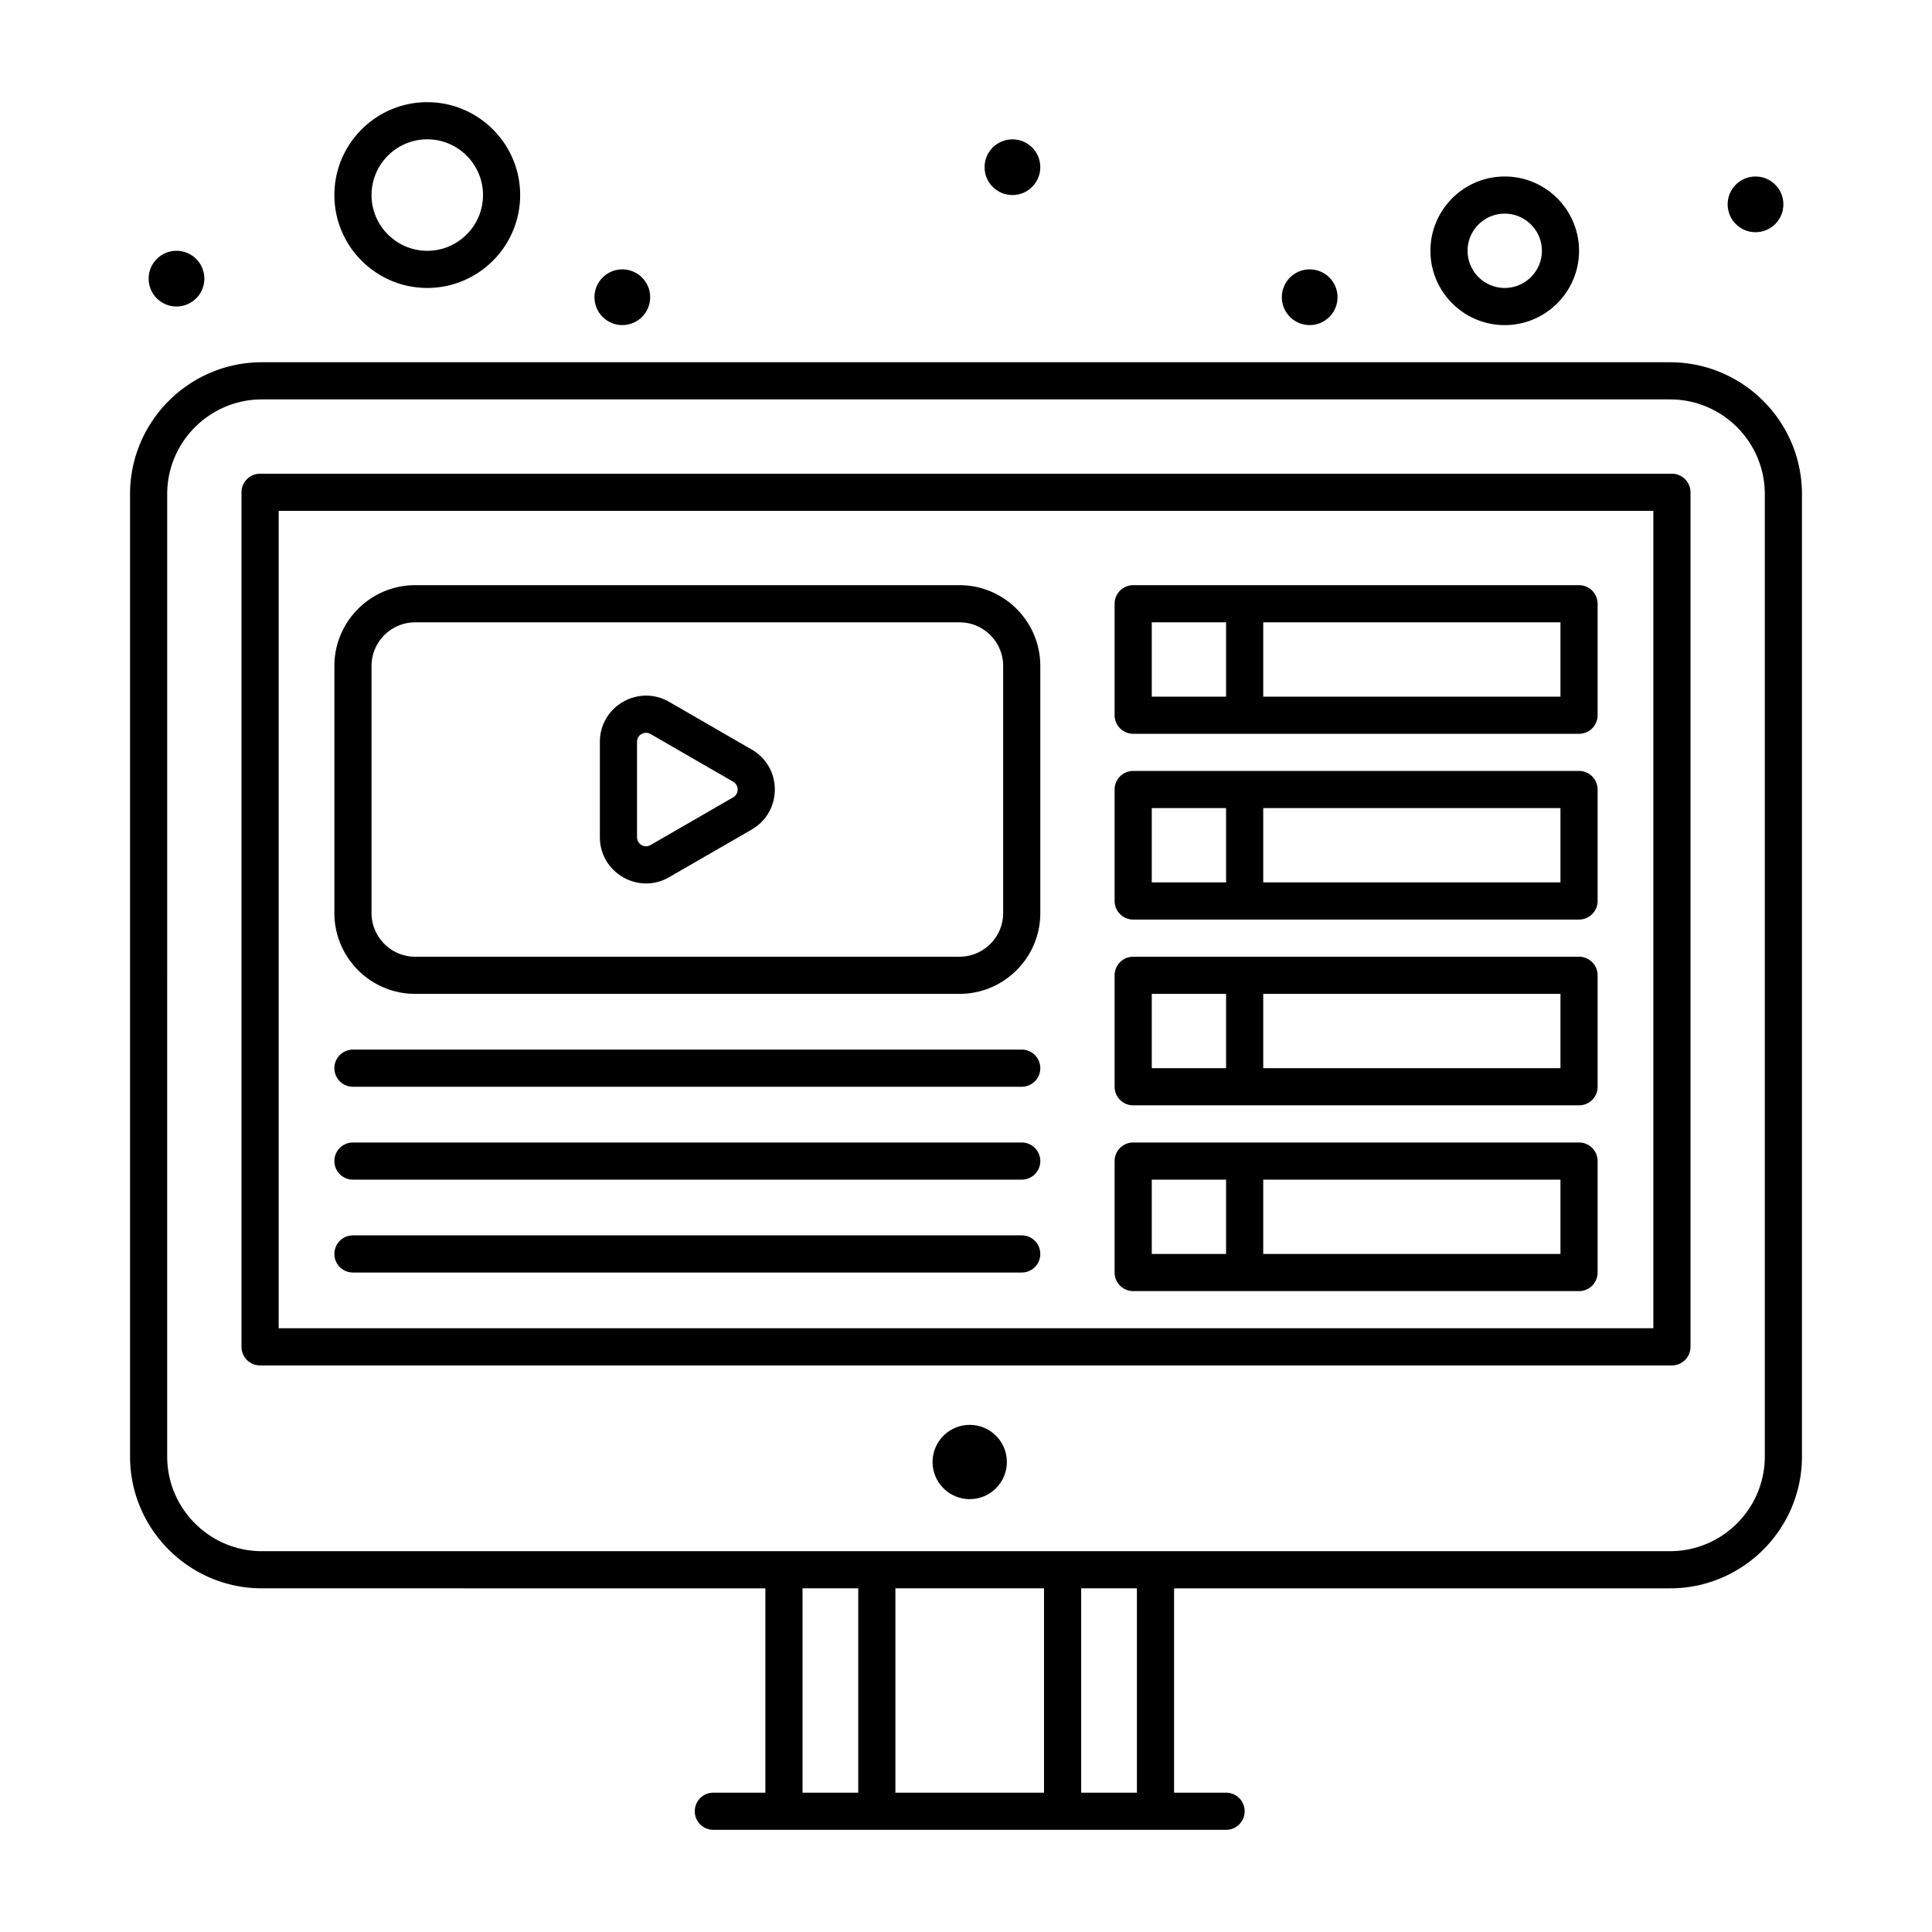
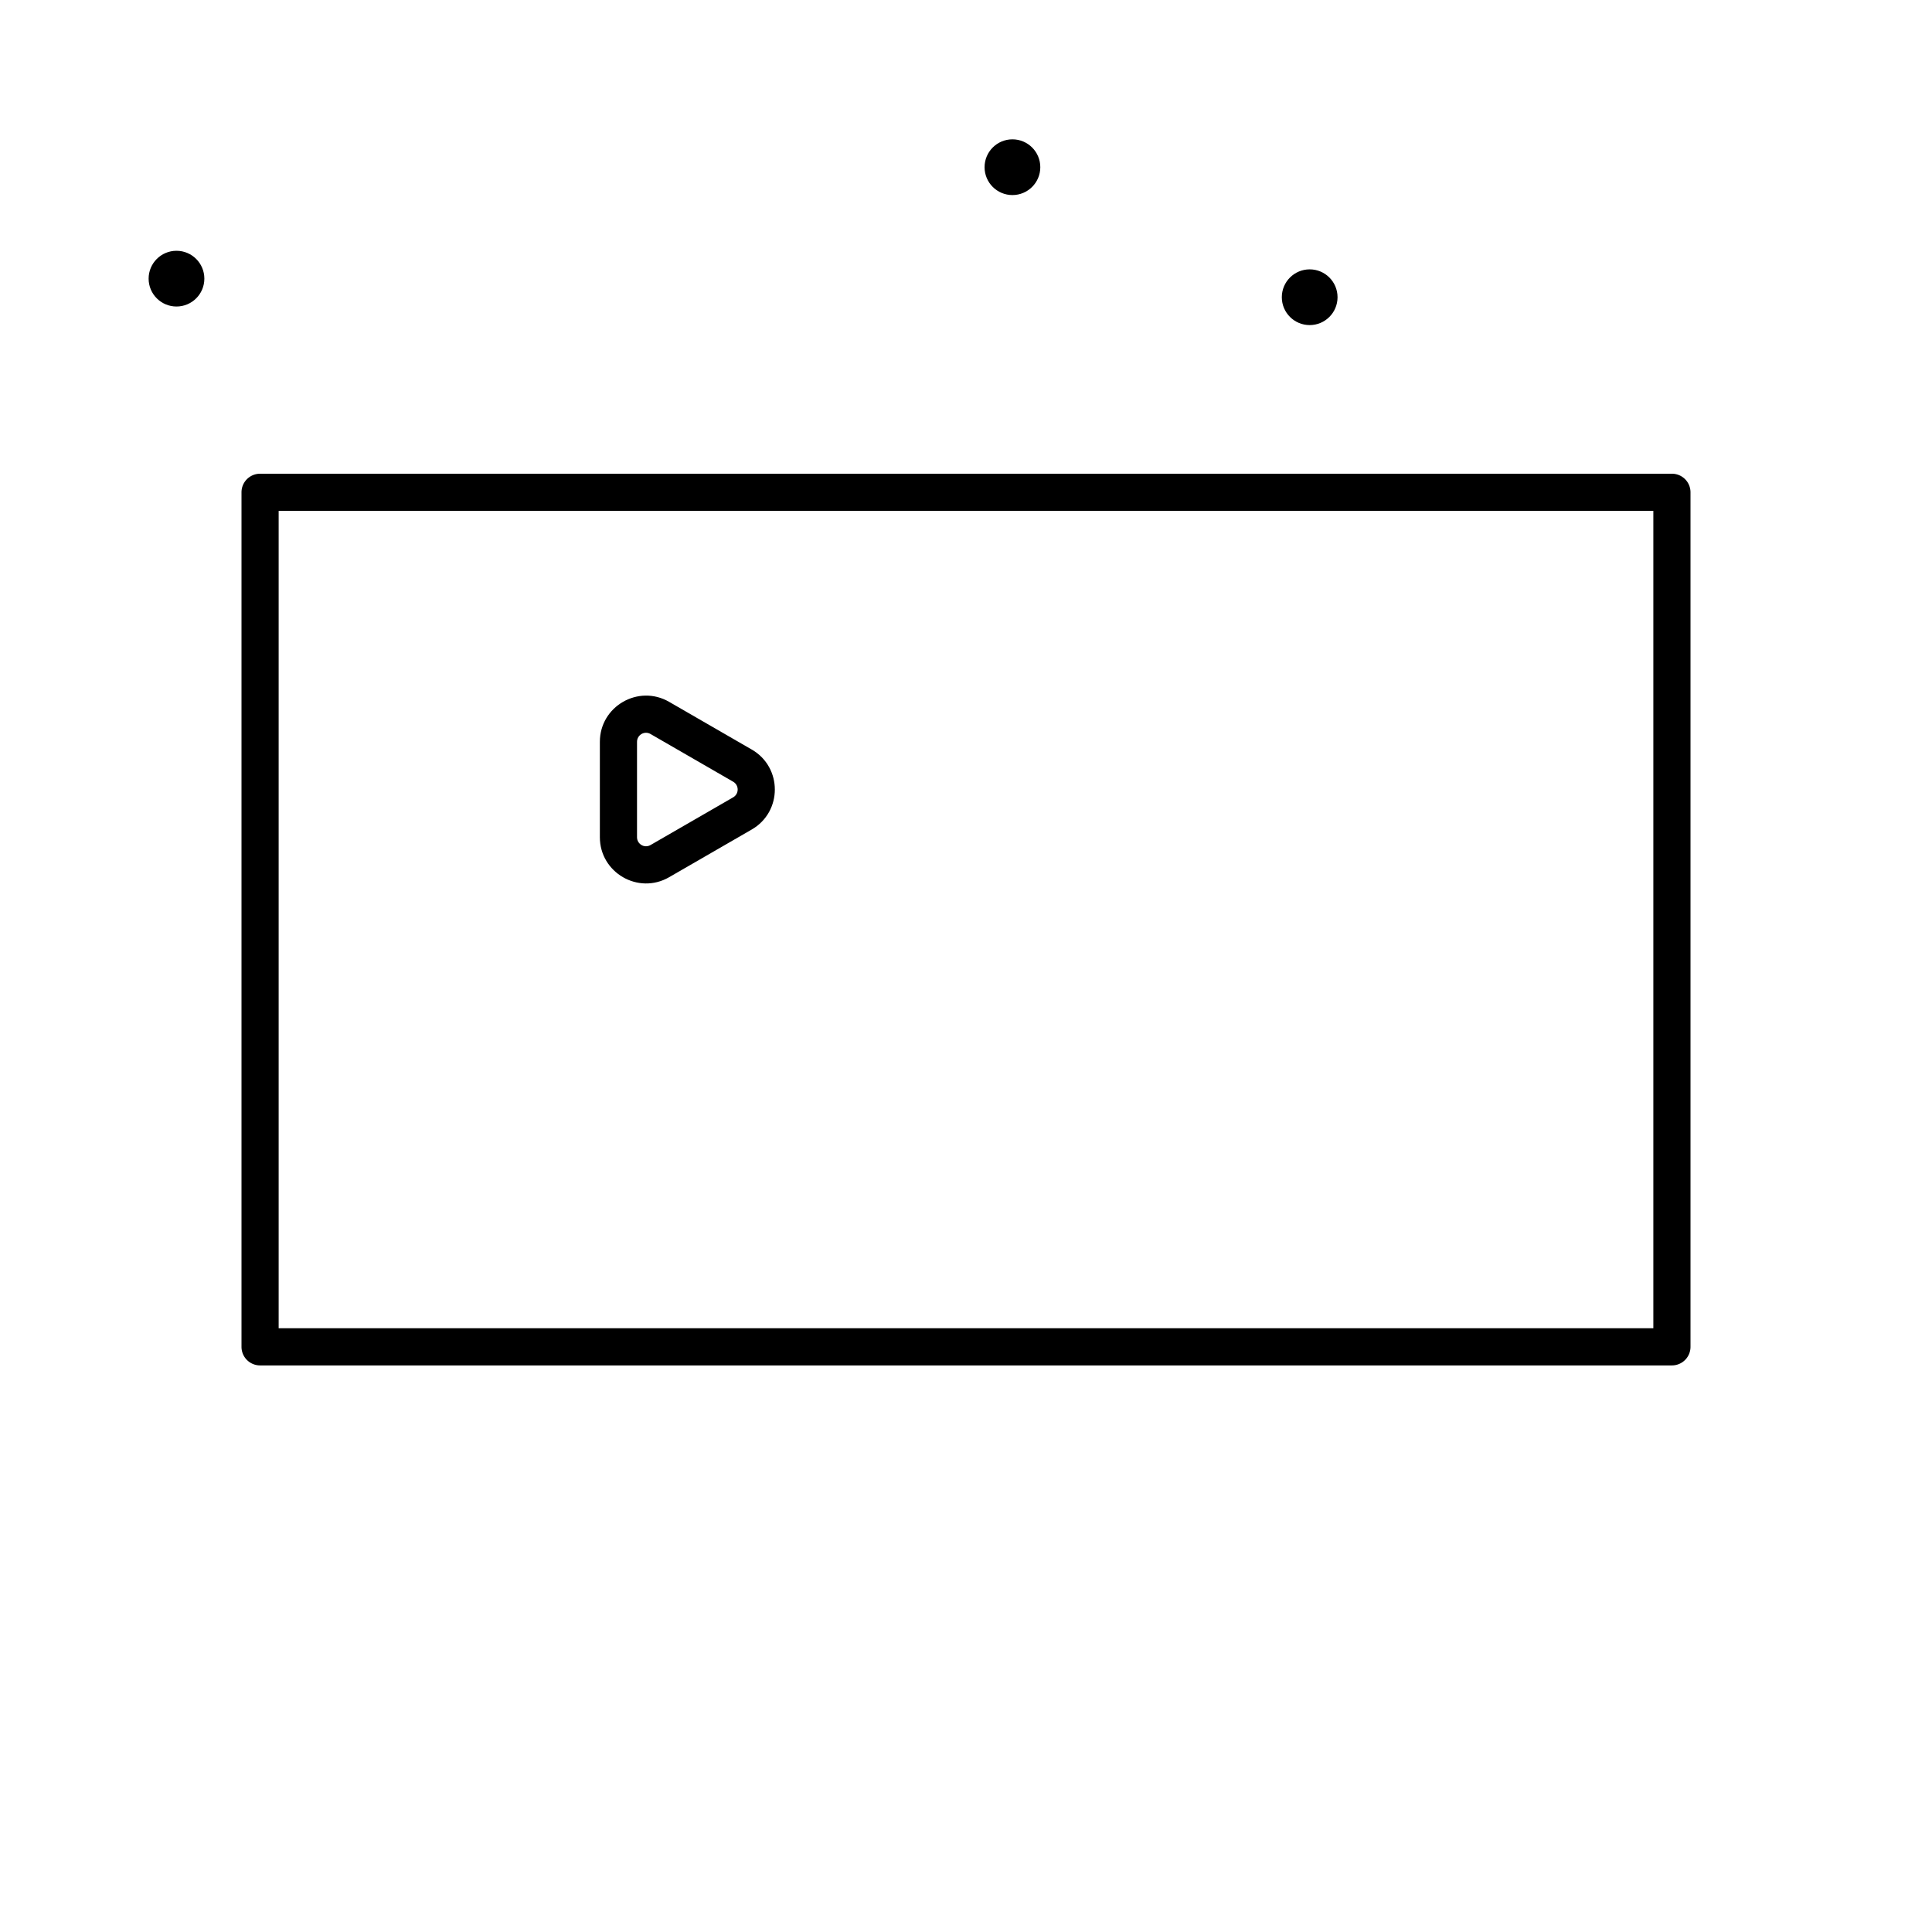
<svg xmlns="http://www.w3.org/2000/svg" height="512" viewBox="0 0 520 520" width="512">
  <path d="m180.093 236.103 22.24-12.84c8.28-4.78 8.292-16.735 0-21.522l-22.24-12.84c-8.274-4.778-18.639 1.218-18.639 10.761v25.682c0 9.52 10.342 15.551 18.639 10.759zm-8.639-36.442c0-1.833 1.987-3.055 3.639-2.1l22.24 12.84c1.62.936 1.617 3.268 0 4.202l-22.24 12.84c-1.652.955-3.639-.267-3.639-2.101z" />
-   <circle cx="261" cy="393.5" r="10" />
  <path d="M450 127.502H70a5 5 0 0 0-5 5v230.001a5 5 0 0 0 5 5h380a5 5 0 0 0 5-5V132.501a4.999 4.999 0 0 0-5-4.999zm-5 230H75V137.501h370z" />
-   <path d="M449.5 97.502h-379c-19.575 0-35.5 15.925-35.5 35.5v259.001c0 19.574 15.925 35.5 35.5 35.5H206v55h-14a5 5 0 1 0 0 10h138a5 5 0 1 0 0-10h-14v-55h133.5c19.575 0 35.5-15.926 35.5-35.5V133.001c0-19.574-15.925-35.499-35.5-35.499zm-233.5 330h15v55h-15zm25 55v-55h40v55zm65 0h-15v-55h15zm169-90.5c0 14.06-11.44 25.5-25.5 25.5h-379c-14.061 0-25.5-11.44-25.5-25.5V133.001c0-14.061 11.439-25.5 25.5-25.5h379c14.06 0 25.5 11.439 25.5 25.5z" />
-   <circle cx="472.498" cy="55.002" r="7.5" />
  <circle cx="352.502" cy="79.998" r="7.5" />
  <circle cx="272.498" cy="45.002" r="7.5" />
-   <circle cx="167.498" cy="79.998" r="7.5" />
  <circle cx="47.502" cy="74.998" r="7.5" />
-   <path d="M111.75 267.502h146.5c11.993 0 21.75-9.757 21.75-21.751v-66.5c0-11.993-9.757-21.75-21.75-21.75h-146.5c-11.993 0-21.75 9.757-21.75 21.75v66.5c0 11.994 9.757 21.751 21.75 21.751zM100 179.251c0-6.479 5.271-11.75 11.75-11.75h146.5c6.478 0 11.75 5.271 11.75 11.75v66.5c0 6.479-5.272 11.751-11.75 11.751h-146.5c-6.479 0-11.75-5.272-11.75-11.751zM95 292.502h180a5 5 0 1 0 0-10H95a5 5 0 1 0 0 10zM95 317.502h180a5 5 0 1 0 0-10H95a5 5 0 1 0 0 10zM95 342.502h180a5 5 0 1 0 0-10H95a5 5 0 1 0 0 10zM305 347.502h120a5 5 0 0 0 5-5v-30a5 5 0 0 0-5-5H305a5 5 0 0 0-5 5v30a5 5 0 0 0 5 5zm115-10h-80v-20h80zm-110-20h20v20h-20zM305 297.502h120a5 5 0 0 0 5-5v-30a5 5 0 0 0-5-5H305a5 5 0 0 0-5 5v30a5 5 0 0 0 5 5zm115-10h-80v-20h80zm-110-20h20v20h-20zM305 247.501h120a5 5 0 0 0 5-5v-30a5 5 0 0 0-5-5H305a5 5 0 0 0-5 5v30a5 5 0 0 0 5 5zm115-10h-80v-20h80zm-110-20h20v20h-20zM305 197.501h120a5 5 0 0 0 5-5v-30a5 5 0 0 0-5-5H305a5 5 0 0 0-5 5v30a5 5 0 0 0 5 5zm115-10h-80v-20h80zm-110-20h20v20h-20zM115 77.502c13.785 0 25-11.215 25-25s-11.215-25-25-25-25 11.215-25 25 11.215 25 25 25zm0-40.001c8.271 0 15 6.729 15 15s-6.729 15-15 15-15-6.729-15-15 6.729-15 15-15zM405 87.502c11.028 0 20-8.972 20-20s-8.972-20-20-20-20 8.972-20 20c0 11.027 8.972 20 20 20zm0-30.001c5.514 0 10 4.486 10 10s-4.486 10-10 10-10-4.486-10-10 4.486-10 10-10z" />
</svg>